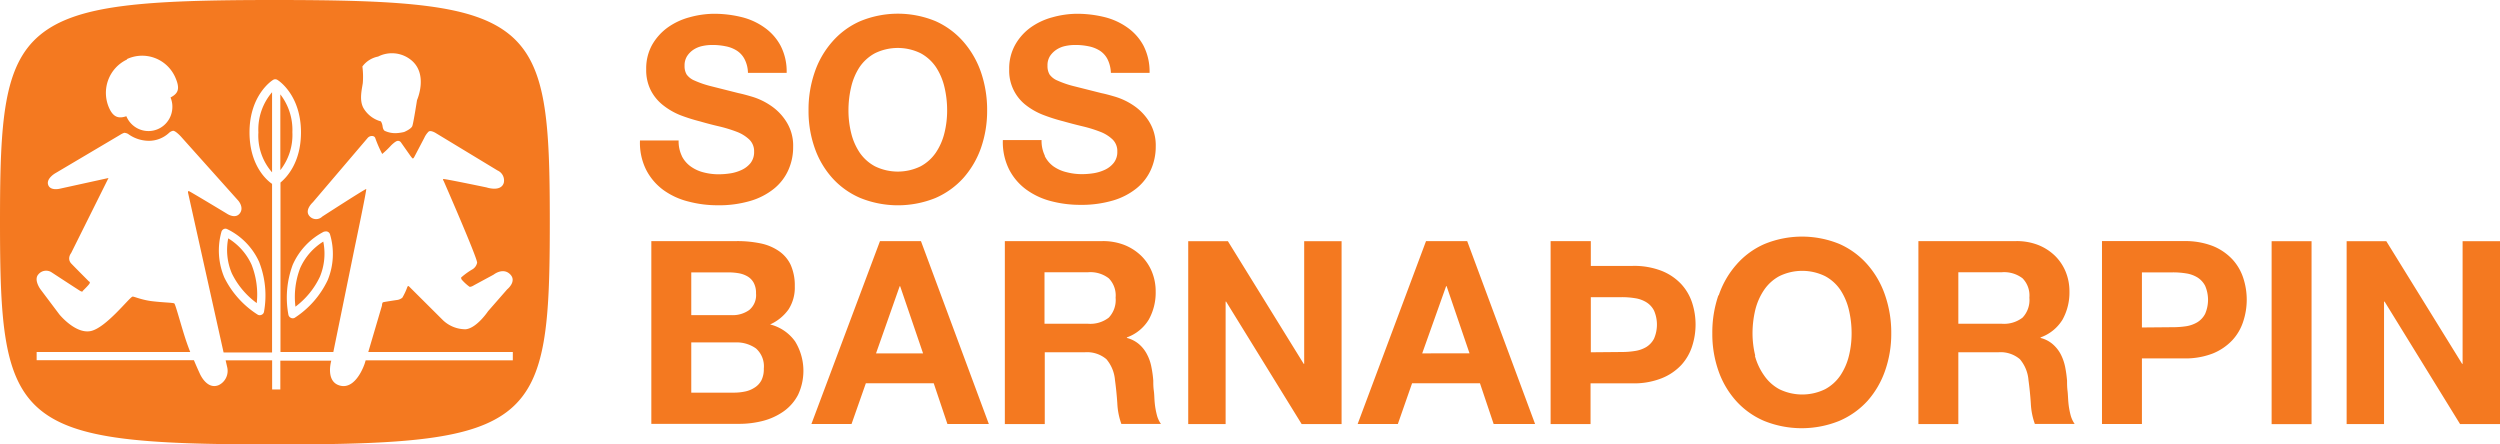
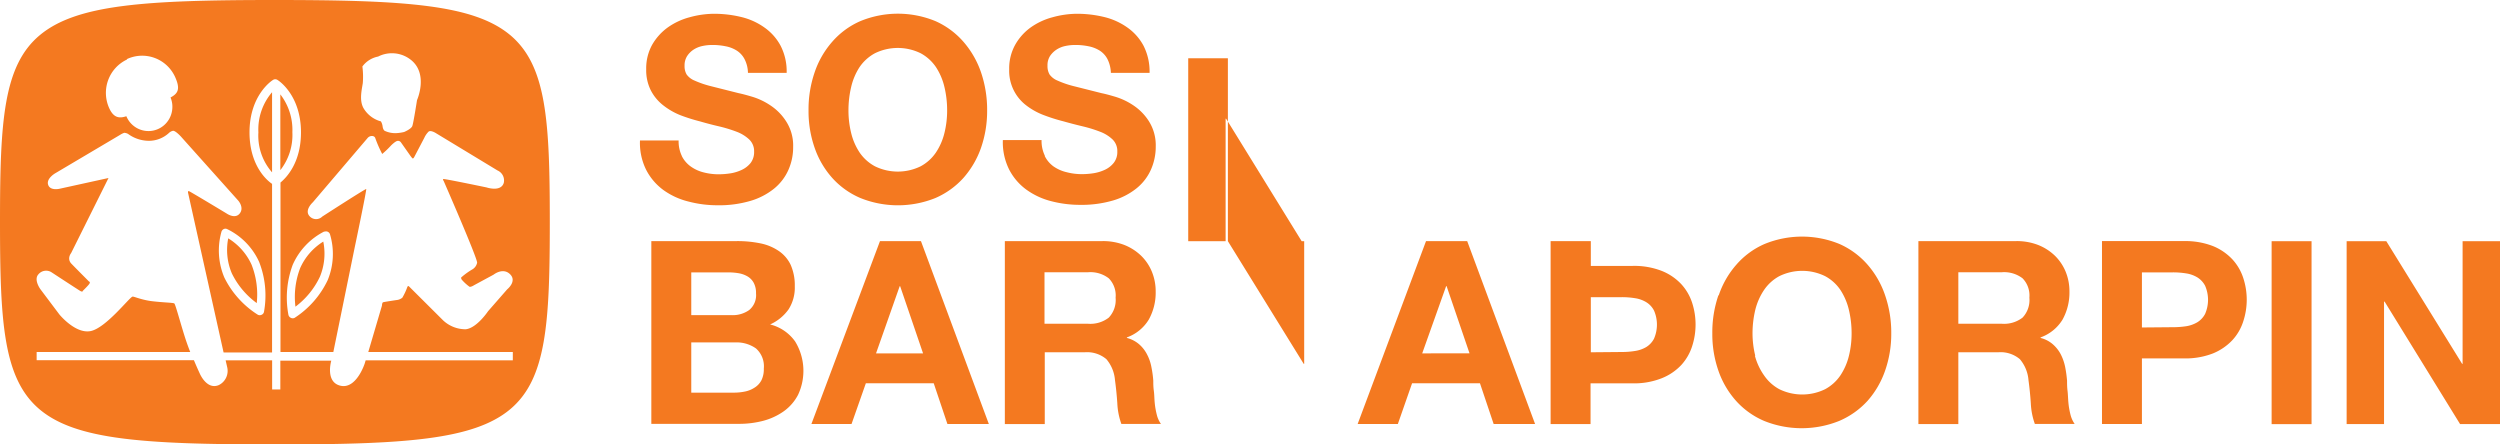
<svg xmlns="http://www.w3.org/2000/svg" width="225" height="40" fill="none">
-   <path d="M25.23 8.493v6.82a5.128 5.128 0 001.084-3.41 5.234 5.234 0 00-1.084-3.41zm-2.123 18.785a7.31 7.31 0 00-.467-3.459 5.387 5.387 0 00-2.099-2.368 5.387 5.387 0 00.326 3.155 7.233 7.233 0 002.24 2.672zM24.486 15.5V8.301a5.15 5.15 0 00-1.23 3.615 4.994 4.994 0 001.23 3.595V15.5zm4.308 9.399a5.445 5.445 0 00.301-3.156 5.37 5.37 0 00-2.08 2.387 7.26 7.26 0 00-.425 3.472 7.224 7.224 0 002.204-2.703zm17.1-21.761C42.604.409 36.425 0 24.702 0S6.886.422 3.594 3.156C.302 5.89 0 10.906 0 19.956c0 9.052.295 14.142 3.575 16.895 3.28 2.752 9.446 3.143 21.126 3.149 11.68.006 17.901-.41 21.194-3.15 3.292-2.74 3.587-7.774 3.587-16.893 0-9.12-.295-14.074-3.587-16.82zm-13.28 2.846a2.3 2.3 0 011.416-.893 2.74 2.74 0 012.936.285c1.624 1.271.566 3.633.566 3.633s-.32 2.065-.425 2.337c-.104.273-.738.534-.738.534-.248.06-.502.095-.757.105a2.28 2.28 0 01-.979-.205c-.178-.099-.203-.44-.203-.44a1.201 1.201 0 00-.147-.415A2.599 2.599 0 0132.72 9.74c-.407-.713-.154-1.674-.068-2.263a7.15 7.15 0 00-.037-1.494zm-21.168-.676a3.24 3.24 0 012.482-.09c.807.3 1.463.91 1.826 1.696.492 1.09.283 1.494-.406 1.86.112.266.169.553.166.843.001.502-.17.989-.485 1.378a2.14 2.14 0 01-2.68.546 2.164 2.164 0 01-.977-1.081c-.658.223-1.163.136-1.557-.757a3.333 3.333 0 01-.078-2.498c.3-.811.902-1.472 1.678-1.841l.031-.056zM46.153 32.43H32.91l-.092.304s-.763 2.356-2.215 1.971c-1.348-.353-.788-2.244-.788-2.244H25.23v2.592h-.738V32.43h-4.185l.142.62c.075.317.039.65-.101.944-.14.293-.376.53-.668.668-1.083.447-1.705-1.054-1.705-1.054s-.24-.514-.523-1.19H3.298v-.738H17.12c-.105-.267-.21-.546-.302-.812-.437-1.24-1.015-3.484-1.132-3.559-.117-.074-.979-.08-1.975-.198-.997-.118-1.668-.446-1.785-.415-.283.068-2.388 2.82-3.766 3.1-1.379.278-2.819-1.5-2.819-1.5l-1.698-2.258s-.652-.874-.172-1.364a.897.897 0 011.187-.154s2.302 1.506 2.548 1.655c.246.149.246 0 .246 0s.376-.36.554-.583c.178-.223 0-.26 0-.26s-1.132-1.135-1.575-1.594c-.443-.458-.031-.96-.031-.96l3.366-6.758-4.4.967s-.85.21-1.034-.36c-.184-.57.653-1.041.653-1.041l5.821-3.447c.117-.078.243-.14.375-.186a.79.79 0 01.345.1c.559.41 1.234.628 1.926.619a2.66 2.66 0 001.754-.707.761.761 0 01.357-.192c.21-.037.707.502.707.502l5.17 5.778s.56.62.135 1.16c-.424.539-1.181 0-1.181 0s-3.268-1.972-3.385-2.009c-.117-.037-.086.136-.086.136l3.2 14.384h4.363V16.547c-.32-.211-2.03-1.507-2.03-4.631 0-3.36 2.024-4.669 2.11-4.718a.361.361 0 01.412 0c.092.05 2.11 1.357 2.11 4.718 0 2.752-1.328 4.085-1.845 4.513V31.68H30l1.913-9.361s1.108-5.27 1.046-5.307c-.061-.037-3.956 2.48-3.956 2.48a.785.785 0 01-1.108 0c-.566-.546.259-1.284.259-1.284l4.923-5.778a.517.517 0 01.387-.192c.283 0 .32.217.32.217.172.481.377.95.616 1.401a8.15 8.15 0 00.806-.775s.375-.378.578-.403a.33.33 0 01.314.155l.825 1.172s.19.273.24.26c.049-.012.117-.13.117-.13l.91-1.736c.094-.208.226-.397.388-.558.19-.142.615.118.615.118l5.588 3.385a.98.98 0 01.56 1.11c-.252.855-1.55.415-1.55.415s-3.853-.806-3.902-.756c-.05.05.049.192.049.192s3.028 6.919 3.003 7.34a.908.908 0 01-.4.583c-.371.213-.72.465-1.04.75a.299.299 0 00.074.211c.204.232.433.44.683.62.141.037.412-.143.412-.143l1.754-.948s.837-.676 1.483-.037c.646.638-.258 1.357-.258 1.357l-1.724 1.972s-1.009 1.519-2.012 1.624a2.942 2.942 0 01-2.037-.806L36.8 25.766c-.068-.062-.13.037-.13.037a5.598 5.598 0 01-.461.992 1.012 1.012 0 01-.4.192s-1.231.18-1.33.217c-.098.037-.104.304-.104.304l-1.23 4.172h13.008v.75zM23.317 23.56a8.278 8.278 0 01.443 4.5.356.356 0 01-.21.267.38.38 0 01-.344 0 8.298 8.298 0 01-3.015-3.348 6.242 6.242 0 01-.253-4.147.408.408 0 01.203-.217.347.347 0 01.296 0 6.048 6.048 0 012.88 2.945zm5.883-2.703a.348.348 0 01.295 0 .38.38 0 01.203.223 6.168 6.168 0 01-.21 4.141 8.245 8.245 0 01-2.971 3.385.367.367 0 01-.339 0 .393.393 0 01-.221-.273 8.465 8.465 0 01.387-4.5 6.13 6.13 0 012.856-3.007M61.365 14.048c.187.37.46.689.794.93.349.25.741.431 1.157.534.448.117.91.176 1.372.173.344 0 .688-.028 1.028-.08a3.739 3.739 0 001.028-.31c.312-.142.588-.354.806-.62.22-.294.333-.655.32-1.023a1.454 1.454 0 00-.425-1.085 3.369 3.369 0 00-1.108-.695 12.596 12.596 0 00-1.556-.483 32.055 32.055 0 01-1.767-.46 15.737 15.737 0 01-1.784-.563 6.24 6.24 0 01-1.539-.887 4.072 4.072 0 01-1.107-1.326 4.023 4.023 0 01-.425-1.922 4.365 4.365 0 01.535-2.201c.35-.61.824-1.139 1.391-1.55a6.072 6.072 0 011.97-.924 8.379 8.379 0 012.196-.316c.83-.002 1.656.096 2.462.291.751.179 1.461.5 2.092.949a4.707 4.707 0 011.452 1.643c.382.753.568 1.591.542 2.436h-3.483a2.8 2.8 0 00-.308-1.24 2.022 2.022 0 00-.695-.762 2.849 2.849 0 00-.997-.39 5.828 5.828 0 00-1.23-.119 4.13 4.13 0 00-.868.093c-.282.058-.551.168-.794.323-.23.15-.428.346-.579.576-.164.263-.246.57-.234.88-.012.273.052.544.185.782.184.248.433.44.72.552.48.214.979.384 1.49.508l2.46.62c.302.062.727.173 1.268.335a6.09 6.09 0 011.613.775 4.826 4.826 0 011.421 1.456c.427.677.642 1.468.615 2.27a4.99 4.99 0 01-.436 2.095 4.528 4.528 0 01-1.293 1.674 6.137 6.137 0 01-2.129 1.097c-.956.276-1.947.408-2.941.39-.883.003-1.762-.11-2.616-.334a6.53 6.53 0 01-2.277-1.048 5.21 5.21 0 01-1.544-1.822 5.427 5.427 0 01-.548-2.629h3.477c-.015.486.087.969.295 1.407M73.316 6.516a8.074 8.074 0 011.581-2.753 7.13 7.13 0 012.53-1.86 8.874 8.874 0 016.769 0 7.252 7.252 0 012.517 1.86 8.31 8.31 0 011.581 2.753c.373 1.104.558 2.263.548 3.428a10.111 10.111 0 01-.548 3.354 8.166 8.166 0 01-1.581 2.71 7.316 7.316 0 01-2.517 1.81 9.026 9.026 0 01-6.77 0 7.195 7.195 0 01-2.529-1.81 7.962 7.962 0 01-1.581-2.71 9.987 9.987 0 01-.548-3.354 10.293 10.293 0 01.548-3.428zm3.286 5.443c.148.63.407 1.228.763 1.767.354.519.827.944 1.379 1.24a4.678 4.678 0 004.116 0 3.881 3.881 0 001.373-1.24 5.496 5.496 0 00.769-1.767 8.44 8.44 0 00.24-2.015 9.093 9.093 0 00-.24-2.101 5.603 5.603 0 00-.77-1.81 3.913 3.913 0 00-1.372-1.24 4.68 4.68 0 00-4.117 0 3.93 3.93 0 00-1.378 1.24 5.6 5.6 0 00-.763 1.81 9.093 9.093 0 00-.24 2.101 8.43 8.43 0 00.24 2.015zM94.03 14.048c.184.37.454.688.787.93.358.247.759.424 1.182.521.448.117.909.175 1.372.174a6.87 6.87 0 001.034-.08 3.806 3.806 0 001.027-.31c.311-.142.585-.354.8-.62a1.57 1.57 0 00.326-1.024 1.455 1.455 0 00-.424-1.085c-.322-.303-.7-.54-1.114-.694a11.978 11.978 0 00-1.557-.484 43.528 43.528 0 01-1.76-.458 15.737 15.737 0 01-1.784-.565 6.14 6.14 0 01-1.557-.868A3.888 3.888 0 0191.2 8.05a3.919 3.919 0 01-.372-1.813 4.365 4.365 0 01.536-2.201 4.866 4.866 0 011.384-1.556 6.07 6.07 0 011.97-.924 8.377 8.377 0 012.197-.316 10.34 10.34 0 012.461.291c.751.18 1.461.502 2.092.949a4.709 4.709 0 011.453 1.643c.378.754.564 1.591.541 2.436H99.98a2.987 2.987 0 00-.308-1.24 2.021 2.021 0 00-.695-.762 2.942 2.942 0 00-.997-.39 5.83 5.83 0 00-1.23-.119c-.294 0-.587.032-.874.093-.28.058-.547.168-.788.323a2.08 2.08 0 00-.585.576c-.162.264-.242.57-.228.88-.012.273.052.544.185.782.184.248.434.44.72.552.48.214.979.385 1.49.508l2.46.62c.309.062.733.173 1.275.335a6.095 6.095 0 011.612.775 4.829 4.829 0 011.385 1.42 4.06 4.06 0 01.615 2.268 5.071 5.071 0 01-.437 2.096 4.525 4.525 0 01-1.292 1.674 6.137 6.137 0 01-2.13 1.097c-.956.275-1.947.407-2.941.39-.885.002-1.766-.11-2.621-.334a6.555 6.555 0 01-2.24-1.048 5.148 5.148 0 01-1.545-1.822 5.502 5.502 0 01-.554-2.63h3.483c-.014.487.087.97.296 1.408M66.313 21.699c.715-.007 1.428.062 2.129.204a4.493 4.493 0 011.643.682c.46.311.829.739 1.07 1.24.266.611.394 1.274.376 1.94a3.629 3.629 0 01-.56 2.078A4.104 4.104 0 0169.31 29.2a3.92 3.92 0 012.252 1.532 5.067 5.067 0 01.265 4.798 4.19 4.19 0 01-1.293 1.488 5.716 5.716 0 01-1.846.855c-.7.181-1.419.273-2.141.273H58.62V21.7h7.692zm-.468 6.664a2.553 2.553 0 001.582-.459 1.734 1.734 0 00.615-1.5 1.92 1.92 0 00-.203-.942 1.495 1.495 0 00-.548-.577 2.371 2.371 0 00-.794-.291 5.556 5.556 0 00-.923-.08h-3.36v3.85h3.631zm.216 6.975c.339 0 .677-.035 1.009-.105.3-.062.586-.18.843-.348.26-.16.471-.387.615-.657.157-.33.23-.694.215-1.06a2.141 2.141 0 00-.707-1.81 3.017 3.017 0 00-1.877-.54h-3.945v4.52h3.847zM82.885 21.699l6.11 16.46h-3.728l-1.231-3.664h-6.11l-1.287 3.664h-3.612l6.172-16.46h3.686zm.191 10.105l-2.062-6.044h-.043l-2.129 6.044h4.234zM99.23 21.699c.674-.01 1.345.11 1.975.353a4.63 4.63 0 011.513.98c.415.41.742.902.96 1.444.224.56.337 1.158.333 1.76a4.99 4.99 0 01-.616 2.518 3.79 3.79 0 01-1.975 1.612v.05c.403.1.778.294 1.095.564.291.251.531.556.708.898.19.358.325.743.4 1.141.084.41.142.824.172 1.24 0 .26 0 .57.05.918.049.347.043.719.08 1.085.034.355.096.708.184 1.054.07.3.197.585.376.837h-3.563a6.35 6.35 0 01-.364-1.86 29.426 29.426 0 00-.209-2.077 3.317 3.317 0 00-.775-1.891 2.688 2.688 0 00-1.95-.62h-3.595v6.46h-3.593V21.699h8.793zm-1.287 7.44a2.712 2.712 0 001.846-.552 2.304 2.304 0 00.616-1.798 2.2 2.2 0 00-.616-1.742 2.712 2.712 0 00-1.846-.546h-3.938v4.637h3.938zM110.509 21.705l6.825 11.041h.043V21.705h3.366v16.46h-3.594l-6.8-11.023h-.043v11.023h-3.366v-16.46h3.569zM132.047 21.699l6.111 16.46h-3.729l-1.231-3.664h-6.111l-1.28 3.664h-3.618l6.154-16.46h3.704zm.21 10.099l-2.062-6.045h-.043l-2.154 6.051 4.259-.006zM143.174 21.699v2.232h3.778a6.807 6.807 0 012.609.452 4.88 4.88 0 011.748 1.184 4.57 4.57 0 01.984 1.687 6.34 6.34 0 010 3.905 4.558 4.558 0 01-.984 1.699 4.886 4.886 0 01-1.772 1.19 6.728 6.728 0 01-2.61.453h-3.778v3.664h-3.594V21.699h3.619zm2.793 9.981c.398.001.795-.03 1.188-.093a2.824 2.824 0 001.009-.353c.295-.183.535-.442.696-.75a3.176 3.176 0 000-2.536c-.16-.31-.4-.57-.696-.75a2.71 2.71 0 00-1.009-.36 7.374 7.374 0 00-1.188-.093h-2.793v4.96l2.793-.025zM154.687 26.578a8.058 8.058 0 011.582-2.753 7.118 7.118 0 012.529-1.86 8.874 8.874 0 016.769 0 7.253 7.253 0 012.517 1.86 8.177 8.177 0 011.575 2.753c.377 1.102.565 2.262.554 3.428a9.992 9.992 0 01-.554 3.354 8.082 8.082 0 01-1.575 2.71 7.32 7.32 0 01-2.548 1.81 9.026 9.026 0 01-6.769 0 7.188 7.188 0 01-2.529-1.81 7.963 7.963 0 01-1.582-2.71 9.963 9.963 0 01-.547-3.354 10.295 10.295 0 01.547-3.428h.031zm3.255 5.443a5.55 5.55 0 00.825 1.767c.353.517.823.942 1.372 1.24a4.695 4.695 0 004.123 0 3.884 3.884 0 001.373-1.24c.357-.54.617-1.137.769-1.767.161-.66.241-1.336.24-2.015a9.12 9.12 0 00-.24-2.102 5.624 5.624 0 00-.769-1.81 3.854 3.854 0 00-1.373-1.24 4.689 4.689 0 00-4.123 0 3.905 3.905 0 00-1.372 1.24 5.597 5.597 0 00-.794 1.804 9.123 9.123 0 00-.246 2.102c.001.68.083 1.356.246 2.015M181.468 21.699c.675-.01 1.346.11 1.976.353a4.577 4.577 0 011.514.98c.414.41.741.902.96 1.444.224.56.336 1.158.332 1.76a5.032 5.032 0 01-.615 2.518 3.81 3.81 0 01-1.982 1.612v.05c.404.1.779.292 1.095.564.291.253.533.558.714.898.185.36.319.744.4 1.141.082.41.139.824.173 1.24 0 .26 0 .57.043.918.043.347.043.719.08 1.085.034.355.096.708.184 1.054.073.3.2.584.376.837h-3.582a6.348 6.348 0 01-.363-1.86 30.031 30.031 0 00-.209-2.077 3.319 3.319 0 00-.776-1.891 2.68 2.68 0 00-1.944-.62h-3.594v6.46h-3.594V21.699h8.812zm-1.286 7.44a2.729 2.729 0 001.846-.552 2.3 2.3 0 00.616-1.798 2.221 2.221 0 00-.117-.94 2.184 2.184 0 00-.499-.802 2.728 2.728 0 00-1.846-.546h-3.932v4.637h3.932zM196.551 21.699a6.816 6.816 0 012.609.446 4.93 4.93 0 011.748 1.19c.445.482.781 1.055.984 1.68a6.245 6.245 0 010 3.912c-.2.63-.536 1.209-.984 1.693a4.982 4.982 0 01-1.748 1.19 6.816 6.816 0 01-2.609.447h-3.778v5.902h-3.594v-16.46h7.372zm-.985 7.75c.398 0 .795-.03 1.188-.088a2.834 2.834 0 001.009-.36c.294-.182.535-.441.696-.75a3.176 3.176 0 000-2.535 1.944 1.944 0 00-.696-.75 2.714 2.714 0 00-1.009-.36 7.397 7.397 0 00-1.188-.093h-2.793v4.96l2.793-.025zM208.04 21.705h-3.594V38.17h3.594V21.705zM214.766 21.705l6.825 11.041h.043V21.705H225v16.46h-3.594l-6.793-11.023h-.05v11.023h-3.366v-16.46h3.569z" fill="#F47920" />
+   <path d="M25.23 8.493v6.82a5.128 5.128 0 001.084-3.41 5.234 5.234 0 00-1.084-3.41zm-2.123 18.785a7.31 7.31 0 00-.467-3.459 5.387 5.387 0 00-2.099-2.368 5.387 5.387 0 00.326 3.155 7.233 7.233 0 002.24 2.672zM24.486 15.5V8.301a5.15 5.15 0 00-1.23 3.615 4.994 4.994 0 001.23 3.595V15.5zm4.308 9.399a5.445 5.445 0 00.301-3.156 5.37 5.37 0 00-2.08 2.387 7.26 7.26 0 00-.425 3.472 7.224 7.224 0 002.204-2.703zm17.1-21.761C42.604.409 36.425 0 24.702 0S6.886.422 3.594 3.156C.302 5.89 0 10.906 0 19.956c0 9.052.295 14.142 3.575 16.895 3.28 2.752 9.446 3.143 21.126 3.149 11.68.006 17.901-.41 21.194-3.15 3.292-2.74 3.587-7.774 3.587-16.893 0-9.12-.295-14.074-3.587-16.82zm-13.28 2.846a2.3 2.3 0 011.416-.893 2.74 2.74 0 012.936.285c1.624 1.271.566 3.633.566 3.633s-.32 2.065-.425 2.337c-.104.273-.738.534-.738.534-.248.06-.502.095-.757.105a2.28 2.28 0 01-.979-.205c-.178-.099-.203-.44-.203-.44a1.201 1.201 0 00-.147-.415A2.599 2.599 0 0132.72 9.74c-.407-.713-.154-1.674-.068-2.263a7.15 7.15 0 00-.037-1.494zm-21.168-.676a3.24 3.24 0 012.482-.09c.807.3 1.463.91 1.826 1.696.492 1.09.283 1.494-.406 1.86.112.266.169.553.166.843.001.502-.17.989-.485 1.378a2.14 2.14 0 01-2.68.546 2.164 2.164 0 01-.977-1.081c-.658.223-1.163.136-1.557-.757a3.333 3.333 0 01-.078-2.498c.3-.811.902-1.472 1.678-1.841l.031-.056zM46.153 32.43H32.91l-.092.304s-.763 2.356-2.215 1.971c-1.348-.353-.788-2.244-.788-2.244H25.23v2.592h-.738V32.43h-4.185l.142.62c.075.317.039.65-.101.944-.14.293-.376.53-.668.668-1.083.447-1.705-1.054-1.705-1.054s-.24-.514-.523-1.19H3.298v-.738H17.12c-.105-.267-.21-.546-.302-.812-.437-1.24-1.015-3.484-1.132-3.559-.117-.074-.979-.08-1.975-.198-.997-.118-1.668-.446-1.785-.415-.283.068-2.388 2.82-3.766 3.1-1.379.278-2.819-1.5-2.819-1.5l-1.698-2.258s-.652-.874-.172-1.364a.897.897 0 011.187-.154s2.302 1.506 2.548 1.655c.246.149.246 0 .246 0s.376-.36.554-.583c.178-.223 0-.26 0-.26s-1.132-1.135-1.575-1.594c-.443-.458-.031-.96-.031-.96l3.366-6.758-4.4.967s-.85.21-1.034-.36c-.184-.57.653-1.041.653-1.041l5.821-3.447c.117-.078.243-.14.375-.186a.79.79 0 01.345.1c.559.41 1.234.628 1.926.619a2.66 2.66 0 001.754-.707.761.761 0 01.357-.192c.21-.037.707.502.707.502l5.17 5.778s.56.62.135 1.16c-.424.539-1.181 0-1.181 0s-3.268-1.972-3.385-2.009c-.117-.037-.086.136-.086.136l3.2 14.384h4.363V16.547c-.32-.211-2.03-1.507-2.03-4.631 0-3.36 2.024-4.669 2.11-4.718a.361.361 0 01.412 0c.092.05 2.11 1.357 2.11 4.718 0 2.752-1.328 4.085-1.845 4.513V31.68H30l1.913-9.361s1.108-5.27 1.046-5.307c-.061-.037-3.956 2.48-3.956 2.48a.785.785 0 01-1.108 0c-.566-.546.259-1.284.259-1.284l4.923-5.778a.517.517 0 01.387-.192c.283 0 .32.217.32.217.172.481.377.95.616 1.401a8.15 8.15 0 00.806-.775s.375-.378.578-.403a.33.33 0 01.314.155l.825 1.172s.19.273.24.26c.049-.012.117-.13.117-.13l.91-1.736c.094-.208.226-.397.388-.558.19-.142.615.118.615.118l5.588 3.385a.98.98 0 01.56 1.11c-.252.855-1.55.415-1.55.415s-3.853-.806-3.902-.756c-.05.05.049.192.049.192s3.028 6.919 3.003 7.34a.908.908 0 01-.4.583c-.371.213-.72.465-1.04.75a.299.299 0 00.074.211c.204.232.433.44.683.62.141.037.412-.143.412-.143l1.754-.948s.837-.676 1.483-.037c.646.638-.258 1.357-.258 1.357l-1.724 1.972s-1.009 1.519-2.012 1.624a2.942 2.942 0 01-2.037-.806L36.8 25.766c-.068-.062-.13.037-.13.037a5.598 5.598 0 01-.461.992 1.012 1.012 0 01-.4.192s-1.231.18-1.33.217c-.098.037-.104.304-.104.304l-1.23 4.172h13.008v.75zM23.317 23.56a8.278 8.278 0 01.443 4.5.356.356 0 01-.21.267.38.38 0 01-.344 0 8.298 8.298 0 01-3.015-3.348 6.242 6.242 0 01-.253-4.147.408.408 0 01.203-.217.347.347 0 01.296 0 6.048 6.048 0 012.88 2.945zm5.883-2.703a.348.348 0 01.295 0 .38.38 0 01.203.223 6.168 6.168 0 01-.21 4.141 8.245 8.245 0 01-2.971 3.385.367.367 0 01-.339 0 .393.393 0 01-.221-.273 8.465 8.465 0 01.387-4.5 6.13 6.13 0 012.856-3.007M61.365 14.048c.187.37.46.689.794.93.349.25.741.431 1.157.534.448.117.91.176 1.372.173.344 0 .688-.028 1.028-.08a3.739 3.739 0 001.028-.31c.312-.142.588-.354.806-.62.22-.294.333-.655.32-1.023a1.454 1.454 0 00-.425-1.085 3.369 3.369 0 00-1.108-.695 12.596 12.596 0 00-1.556-.483 32.055 32.055 0 01-1.767-.46 15.737 15.737 0 01-1.784-.563 6.24 6.24 0 01-1.539-.887 4.072 4.072 0 01-1.107-1.326 4.023 4.023 0 01-.425-1.922 4.365 4.365 0 01.535-2.201c.35-.61.824-1.139 1.391-1.55a6.072 6.072 0 011.97-.924 8.379 8.379 0 012.196-.316c.83-.002 1.656.096 2.462.291.751.179 1.461.5 2.092.949a4.707 4.707 0 011.452 1.643c.382.753.568 1.591.542 2.436h-3.483a2.8 2.8 0 00-.308-1.24 2.022 2.022 0 00-.695-.762 2.849 2.849 0 00-.997-.39 5.828 5.828 0 00-1.23-.119 4.13 4.13 0 00-.868.093c-.282.058-.551.168-.794.323-.23.15-.428.346-.579.576-.164.263-.246.57-.234.88-.012.273.052.544.185.782.184.248.433.44.72.552.48.214.979.384 1.49.508l2.46.62c.302.062.727.173 1.268.335a6.09 6.09 0 011.613.775 4.826 4.826 0 011.421 1.456c.427.677.642 1.468.615 2.27a4.99 4.99 0 01-.436 2.095 4.528 4.528 0 01-1.293 1.674 6.137 6.137 0 01-2.129 1.097c-.956.276-1.947.408-2.941.39-.883.003-1.762-.11-2.616-.334a6.53 6.53 0 01-2.277-1.048 5.21 5.21 0 01-1.544-1.822 5.427 5.427 0 01-.548-2.629h3.477c-.015.486.087.969.295 1.407M73.316 6.516a8.074 8.074 0 011.581-2.753 7.13 7.13 0 012.53-1.86 8.874 8.874 0 016.769 0 7.252 7.252 0 012.517 1.86 8.31 8.31 0 011.581 2.753c.373 1.104.558 2.263.548 3.428a10.111 10.111 0 01-.548 3.354 8.166 8.166 0 01-1.581 2.71 7.316 7.316 0 01-2.517 1.81 9.026 9.026 0 01-6.77 0 7.195 7.195 0 01-2.529-1.81 7.962 7.962 0 01-1.581-2.71 9.987 9.987 0 01-.548-3.354 10.293 10.293 0 01.548-3.428zm3.286 5.443c.148.63.407 1.228.763 1.767.354.519.827.944 1.379 1.24a4.678 4.678 0 004.116 0 3.881 3.881 0 001.373-1.24 5.496 5.496 0 00.769-1.767 8.44 8.44 0 00.24-2.015 9.093 9.093 0 00-.24-2.101 5.603 5.603 0 00-.77-1.81 3.913 3.913 0 00-1.372-1.24 4.68 4.68 0 00-4.117 0 3.93 3.93 0 00-1.378 1.24 5.6 5.6 0 00-.763 1.81 9.093 9.093 0 00-.24 2.101 8.43 8.43 0 00.24 2.015zM94.03 14.048c.184.37.454.688.787.93.358.247.759.424 1.182.521.448.117.909.175 1.372.174a6.87 6.87 0 001.034-.08 3.806 3.806 0 001.027-.31c.311-.142.585-.354.8-.62a1.57 1.57 0 00.326-1.024 1.455 1.455 0 00-.424-1.085c-.322-.303-.7-.54-1.114-.694a11.978 11.978 0 00-1.557-.484 43.528 43.528 0 01-1.76-.458 15.737 15.737 0 01-1.784-.565 6.14 6.14 0 01-1.557-.868A3.888 3.888 0 0191.2 8.05a3.919 3.919 0 01-.372-1.813 4.365 4.365 0 01.536-2.201 4.866 4.866 0 011.384-1.556 6.07 6.07 0 011.97-.924 8.377 8.377 0 012.197-.316 10.34 10.34 0 012.461.291c.751.18 1.461.502 2.092.949a4.709 4.709 0 011.453 1.643c.378.754.564 1.591.541 2.436H99.98a2.987 2.987 0 00-.308-1.24 2.021 2.021 0 00-.695-.762 2.942 2.942 0 00-.997-.39 5.83 5.83 0 00-1.23-.119c-.294 0-.587.032-.874.093-.28.058-.547.168-.788.323a2.08 2.08 0 00-.585.576c-.162.264-.242.57-.228.88-.012.273.052.544.185.782.184.248.434.44.72.552.48.214.979.385 1.49.508l2.46.62c.309.062.733.173 1.275.335a6.095 6.095 0 011.612.775 4.829 4.829 0 011.385 1.42 4.06 4.06 0 01.615 2.268 5.071 5.071 0 01-.437 2.096 4.525 4.525 0 01-1.292 1.674 6.137 6.137 0 01-2.13 1.097c-.956.275-1.947.407-2.941.39-.885.002-1.766-.11-2.621-.334a6.555 6.555 0 01-2.24-1.048 5.148 5.148 0 01-1.545-1.822 5.502 5.502 0 01-.554-2.63h3.483c-.014.487.087.97.296 1.408M66.313 21.699c.715-.007 1.428.062 2.129.204a4.493 4.493 0 011.643.682c.46.311.829.739 1.07 1.24.266.611.394 1.274.376 1.94a3.629 3.629 0 01-.56 2.078A4.104 4.104 0 0169.31 29.2a3.92 3.92 0 012.252 1.532 5.067 5.067 0 01.265 4.798 4.19 4.19 0 01-1.293 1.488 5.716 5.716 0 01-1.846.855c-.7.181-1.419.273-2.141.273H58.62V21.7h7.692zm-.468 6.664a2.553 2.553 0 001.582-.459 1.734 1.734 0 00.615-1.5 1.92 1.92 0 00-.203-.942 1.495 1.495 0 00-.548-.577 2.371 2.371 0 00-.794-.291 5.556 5.556 0 00-.923-.08h-3.36v3.85h3.631zm.216 6.975c.339 0 .677-.035 1.009-.105.3-.062.586-.18.843-.348.26-.16.471-.387.615-.657.157-.33.23-.694.215-1.06a2.141 2.141 0 00-.707-1.81 3.017 3.017 0 00-1.877-.54h-3.945v4.52h3.847zM82.885 21.699l6.11 16.46h-3.728l-1.231-3.664h-6.11l-1.287 3.664h-3.612l6.172-16.46h3.686zm.191 10.105l-2.062-6.044h-.043l-2.129 6.044h4.234zM99.23 21.699c.674-.01 1.345.11 1.975.353a4.63 4.63 0 011.513.98c.415.41.742.902.96 1.444.224.56.337 1.158.333 1.76a4.99 4.99 0 01-.616 2.518 3.79 3.79 0 01-1.975 1.612v.05c.403.1.778.294 1.095.564.291.251.531.556.708.898.19.358.325.743.4 1.141.084.41.142.824.172 1.24 0 .26 0 .57.05.918.049.347.043.719.08 1.085.034.355.096.708.184 1.054.07.3.197.585.376.837h-3.563a6.35 6.35 0 01-.364-1.86 29.426 29.426 0 00-.209-2.077 3.317 3.317 0 00-.775-1.891 2.688 2.688 0 00-1.95-.62h-3.595v6.46h-3.593V21.699h8.793zm-1.287 7.44a2.712 2.712 0 001.846-.552 2.304 2.304 0 00.616-1.798 2.2 2.2 0 00-.616-1.742 2.712 2.712 0 00-1.846-.546h-3.938v4.637h3.938zM110.509 21.705l6.825 11.041h.043V21.705h3.366h-3.594l-6.8-11.023h-.043v11.023h-3.366v-16.46h3.569zM132.047 21.699l6.111 16.46h-3.729l-1.231-3.664h-6.111l-1.28 3.664h-3.618l6.154-16.46h3.704zm.21 10.099l-2.062-6.045h-.043l-2.154 6.051 4.259-.006zM143.174 21.699v2.232h3.778a6.807 6.807 0 012.609.452 4.88 4.88 0 011.748 1.184 4.57 4.57 0 01.984 1.687 6.34 6.34 0 010 3.905 4.558 4.558 0 01-.984 1.699 4.886 4.886 0 01-1.772 1.19 6.728 6.728 0 01-2.61.453h-3.778v3.664h-3.594V21.699h3.619zm2.793 9.981c.398.001.795-.03 1.188-.093a2.824 2.824 0 001.009-.353c.295-.183.535-.442.696-.75a3.176 3.176 0 000-2.536c-.16-.31-.4-.57-.696-.75a2.71 2.71 0 00-1.009-.36 7.374 7.374 0 00-1.188-.093h-2.793v4.96l2.793-.025zM154.687 26.578a8.058 8.058 0 011.582-2.753 7.118 7.118 0 012.529-1.86 8.874 8.874 0 016.769 0 7.253 7.253 0 012.517 1.86 8.177 8.177 0 011.575 2.753c.377 1.102.565 2.262.554 3.428a9.992 9.992 0 01-.554 3.354 8.082 8.082 0 01-1.575 2.71 7.32 7.32 0 01-2.548 1.81 9.026 9.026 0 01-6.769 0 7.188 7.188 0 01-2.529-1.81 7.963 7.963 0 01-1.582-2.71 9.963 9.963 0 01-.547-3.354 10.295 10.295 0 01.547-3.428h.031zm3.255 5.443a5.55 5.55 0 00.825 1.767c.353.517.823.942 1.372 1.24a4.695 4.695 0 004.123 0 3.884 3.884 0 001.373-1.24c.357-.54.617-1.137.769-1.767.161-.66.241-1.336.24-2.015a9.12 9.12 0 00-.24-2.102 5.624 5.624 0 00-.769-1.81 3.854 3.854 0 00-1.373-1.24 4.689 4.689 0 00-4.123 0 3.905 3.905 0 00-1.372 1.24 5.597 5.597 0 00-.794 1.804 9.123 9.123 0 00-.246 2.102c.001.68.083 1.356.246 2.015M181.468 21.699c.675-.01 1.346.11 1.976.353a4.577 4.577 0 011.514.98c.414.41.741.902.96 1.444.224.56.336 1.158.332 1.76a5.032 5.032 0 01-.615 2.518 3.81 3.81 0 01-1.982 1.612v.05c.404.1.779.292 1.095.564.291.253.533.558.714.898.185.36.319.744.4 1.141.082.41.139.824.173 1.24 0 .26 0 .57.043.918.043.347.043.719.08 1.085.034.355.096.708.184 1.054.073.3.2.584.376.837h-3.582a6.348 6.348 0 01-.363-1.86 30.031 30.031 0 00-.209-2.077 3.319 3.319 0 00-.776-1.891 2.68 2.68 0 00-1.944-.62h-3.594v6.46h-3.594V21.699h8.812zm-1.286 7.44a2.729 2.729 0 001.846-.552 2.3 2.3 0 00.616-1.798 2.221 2.221 0 00-.117-.94 2.184 2.184 0 00-.499-.802 2.728 2.728 0 00-1.846-.546h-3.932v4.637h3.932zM196.551 21.699a6.816 6.816 0 012.609.446 4.93 4.93 0 011.748 1.19c.445.482.781 1.055.984 1.68a6.245 6.245 0 010 3.912c-.2.63-.536 1.209-.984 1.693a4.982 4.982 0 01-1.748 1.19 6.816 6.816 0 01-2.609.447h-3.778v5.902h-3.594v-16.46h7.372zm-.985 7.75c.398 0 .795-.03 1.188-.088a2.834 2.834 0 001.009-.36c.294-.182.535-.441.696-.75a3.176 3.176 0 000-2.535 1.944 1.944 0 00-.696-.75 2.714 2.714 0 00-1.009-.36 7.397 7.397 0 00-1.188-.093h-2.793v4.96l2.793-.025zM208.04 21.705h-3.594V38.17h3.594V21.705zM214.766 21.705l6.825 11.041h.043V21.705H225v16.46h-3.594l-6.793-11.023h-.05v11.023h-3.366v-16.46h3.569z" fill="#F47920" />
</svg>